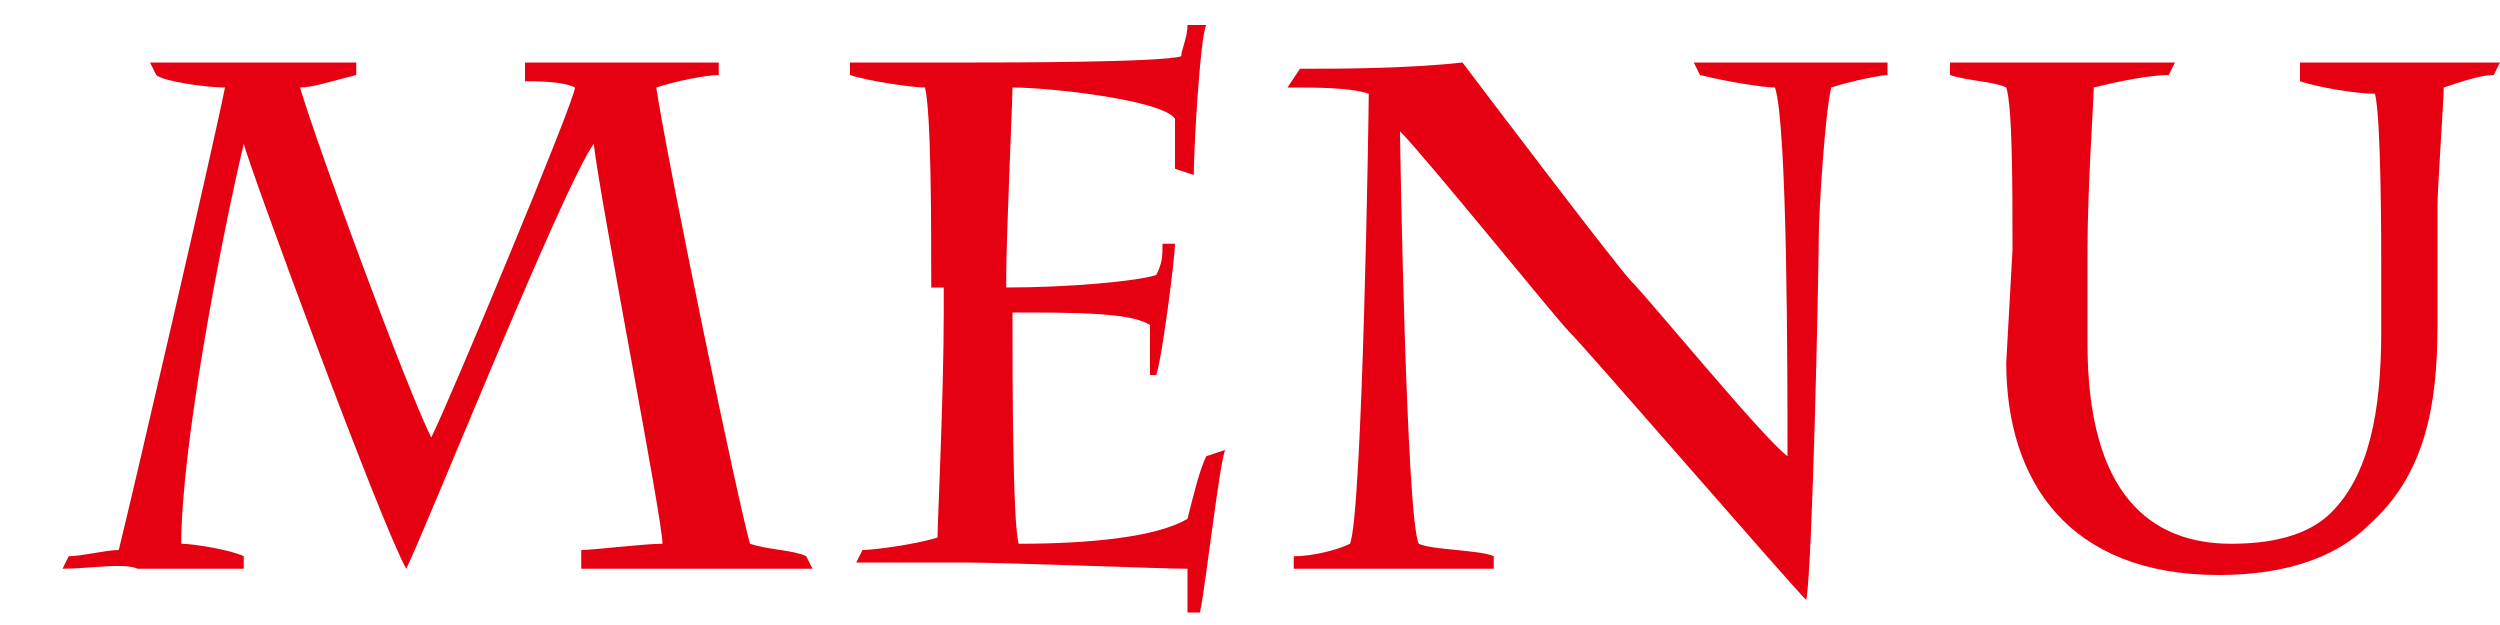
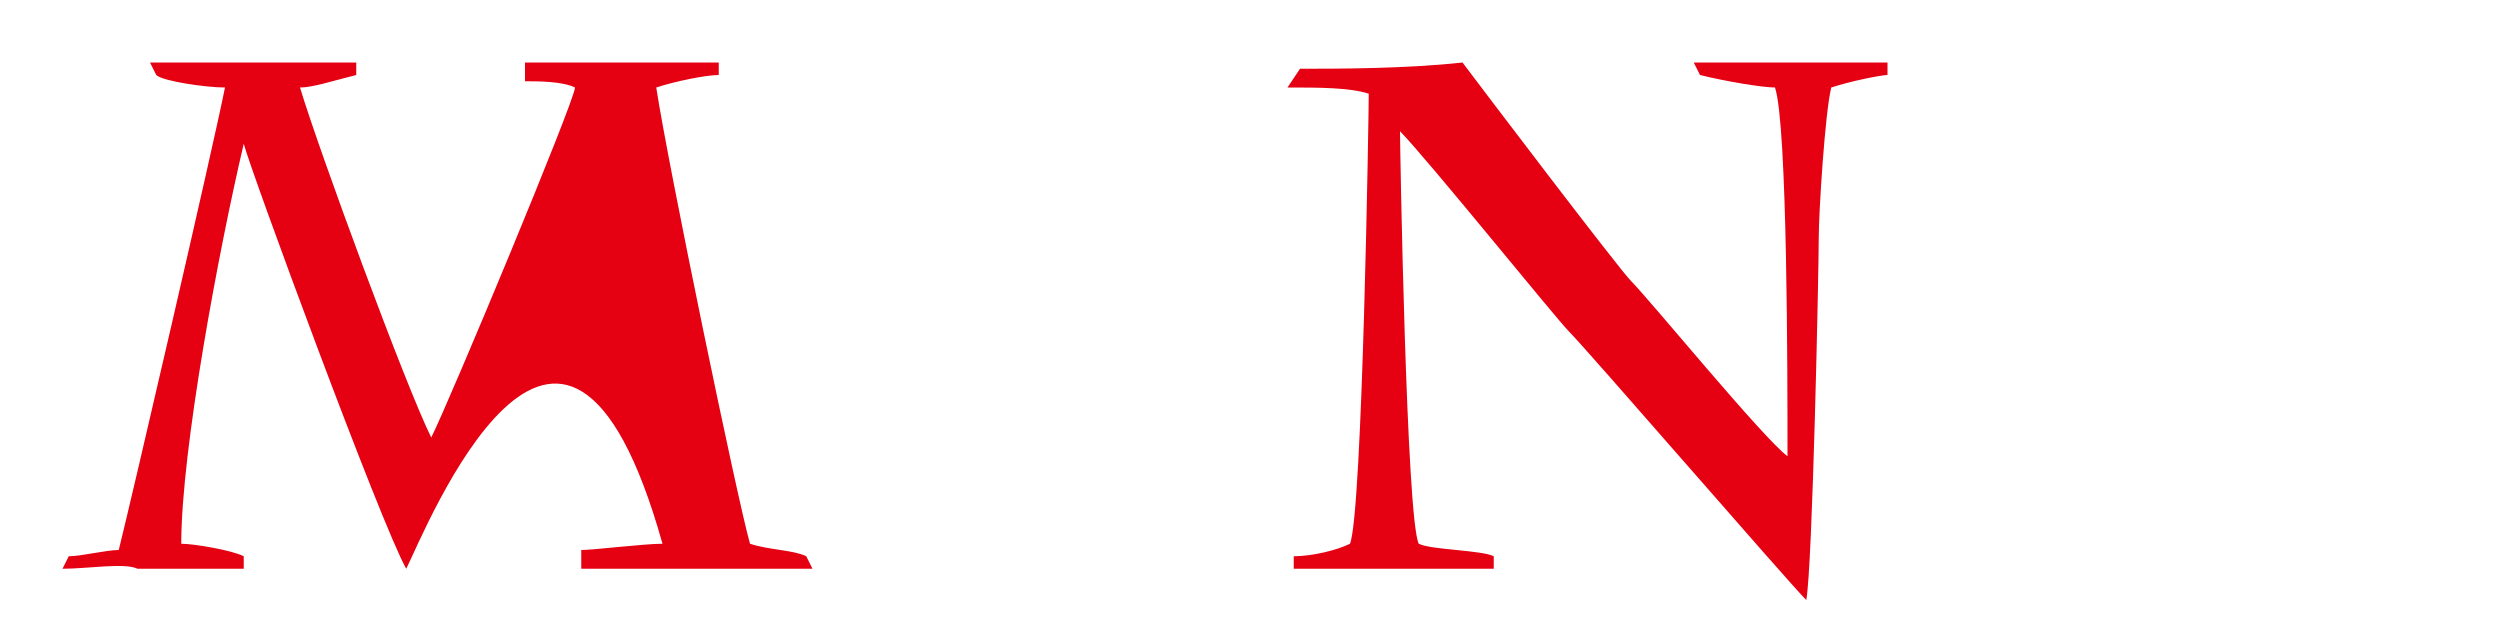
<svg xmlns="http://www.w3.org/2000/svg" version="1.1" id="レイヤー_1" x="0px" y="0px" width="40px" height="10px" viewBox="0 0 40 10" style="enable-background:new 0 0 40 10;" xml:space="preserve">
  <style type="text/css">
	.st0{fill:#E50012;}
</style>
  <g>
-     <path class="st0" d="M9.3,8.8c0.2,0,1-0.1,1.3-0.1c0-0.4-1-5.5-1.1-6.4l0,0C9,3,6.8,8.5,6.5,9.1C6.1,8.4,4,2.7,3.9,2.3l0,0   c-0.4,1.7-1,4.9-1,6.4c0.2,0,0.8,0.1,1,0.2v0.2c-0.2,0-1.5,0-1.7,0C2,9,1.4,9.1,1,9.1l0.1-0.2c0.2,0,0.6-0.1,0.8-0.1   C2.1,8,3.4,2.4,3.6,1.4c-0.3,0-1-0.1-1.1-0.2L2.4,1c0.1,0,1,0,1.6,0c0.5,0,1.4,0,1.7,0v0.2C5.3,1.3,5,1.4,4.8,1.4   c0.3,1,1.7,4.8,2.1,5.6c0.3-0.6,2.3-5.4,2.3-5.6C9,1.3,8.6,1.3,8.4,1.3V1c0.4,0,1.1,0,1.5,0s1.3,0,1.6,0v0.2c-0.2,0-0.7,0.1-1,0.2   C10.7,2.7,11.8,8,12,8.7c0.3,0.1,0.7,0.1,0.9,0.2L13,9.1c-0.4,0-1.1,0-1.6,0s-1.8,0-2.1,0L9.3,8.8z" />
-     <path class="st0" d="M14.9,4.6c0-1,0-2.8-0.1-3.2c-0.2,0-0.9-0.1-1.2-0.2V1c0.3,0,0.6,0,1,0s0.8,0,1,0c0.4,0,3,0,3.3-0.1   c0-0.1,0.1-0.3,0.1-0.5h0.3c-0.1,0.2-0.2,2-0.2,2.4l-0.3-0.1c0-0.1,0-0.6,0-0.8c-0.2-0.3-2-0.5-2.6-0.5c0,0.2-0.1,2.4-0.1,3v0.2   c1,0,2.1-0.1,2.4-0.2c0.1-0.2,0.1-0.3,0.1-0.5h0.2c0,0.2-0.2,1.8-0.3,2.1h-0.1c0-0.2,0-0.5,0-0.8C18.1,5,17.2,5,16.2,5v0.2   c0,0.7,0,3.2,0.1,3.5c1.1,0,2.2-0.1,2.7-0.4c0.1-0.4,0.2-0.8,0.3-1l0.3-0.1c-0.1,0.3-0.3,2.1-0.4,2.6H19c0-0.3,0-0.5,0-0.7   c-0.4,0-2.9-0.1-3.6-0.1c-0.4,0-1.3,0-1.7,0l0.1-0.2c0.2,0,0.9-0.1,1.2-0.2c0-0.2,0.1-2.3,0.1-3.6V4.6H14.9z" />
+     <path class="st0" d="M9.3,8.8c0.2,0,1-0.1,1.3-0.1l0,0C9,3,6.8,8.5,6.5,9.1C6.1,8.4,4,2.7,3.9,2.3l0,0   c-0.4,1.7-1,4.9-1,6.4c0.2,0,0.8,0.1,1,0.2v0.2c-0.2,0-1.5,0-1.7,0C2,9,1.4,9.1,1,9.1l0.1-0.2c0.2,0,0.6-0.1,0.8-0.1   C2.1,8,3.4,2.4,3.6,1.4c-0.3,0-1-0.1-1.1-0.2L2.4,1c0.1,0,1,0,1.6,0c0.5,0,1.4,0,1.7,0v0.2C5.3,1.3,5,1.4,4.8,1.4   c0.3,1,1.7,4.8,2.1,5.6c0.3-0.6,2.3-5.4,2.3-5.6C9,1.3,8.6,1.3,8.4,1.3V1c0.4,0,1.1,0,1.5,0s1.3,0,1.6,0v0.2c-0.2,0-0.7,0.1-1,0.2   C10.7,2.7,11.8,8,12,8.7c0.3,0.1,0.7,0.1,0.9,0.2L13,9.1c-0.4,0-1.1,0-1.6,0s-1.8,0-2.1,0L9.3,8.8z" />
    <path class="st0" d="M20.8,1.1c0.6,0,1.7,0,2.6-0.1c0.3,0.4,2.5,3.3,2.7,3.5c0.3,0.3,2.1,2.5,2.5,2.8c0-1.3,0-5.3-0.2-5.9   c-0.2,0-0.8-0.1-1.2-0.2L27.1,1c0.2,0,1.4,0,1.7,0s1.2,0,1.4,0v0.2c-0.1,0-0.6,0.1-0.9,0.2c-0.1,0.4-0.2,2-0.2,2.4   c0,0.5-0.1,5.3-0.2,5.8c-0.3-0.3-3.5-4-3.8-4.3c-0.2-0.2-2.3-2.8-2.7-3.2c0,0.2,0.1,6.2,0.3,6.6c0.2,0.1,1,0.1,1.2,0.2v0.2   c-0.2,0-1.4,0-1.7,0c-0.3,0-1.2,0-1.5,0V8.9c0.3,0,0.7-0.1,0.9-0.2c0.2-0.5,0.3-6.9,0.3-7.2c-0.3-0.1-0.8-0.1-1.3-0.1L20.8,1.1z" />
-     <path class="st0" d="M32.2,4c0-1,0-2.3-0.1-2.6c-0.2-0.1-0.6-0.1-0.9-0.2V1c0.3,0,1,0,1.9,0c0.5,0,1.4,0,1.7,0l-0.1,0.2   c-0.3,0-0.8,0.1-1.2,0.2c0,0.2-0.1,1.6-0.1,2.6v1.5c0,2.4,1,3.2,2.3,3.2c0.8,0,1.3-0.2,1.6-0.5c0.6-0.6,0.8-1.6,0.8-2.9v-1   c0-0.4,0-2.4-0.1-2.8c-0.3,0-0.9-0.1-1.2-0.2l0-0.3c0.3,0,1.1,0,1.8,0c0.6,0,1.2,0,1.4,0l-0.1,0.2c-0.2,0-0.5,0.1-0.8,0.2   C39.1,1.6,39,3,39,3.3v0.5c0,0.4,0,1,0,1.4c0,1.3-0.2,2.4-1.1,3.2c-0.5,0.5-1.3,0.8-2.4,0.8c-2.4,0-3.4-1.5-3.4-3.4L32.2,4L32.2,4z   " />
  </g>
</svg>